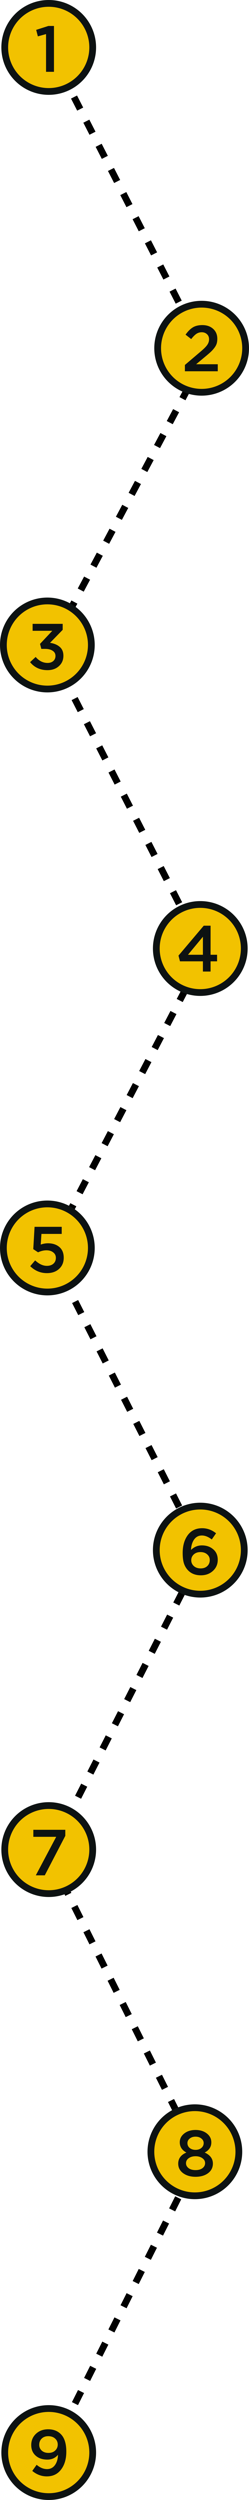
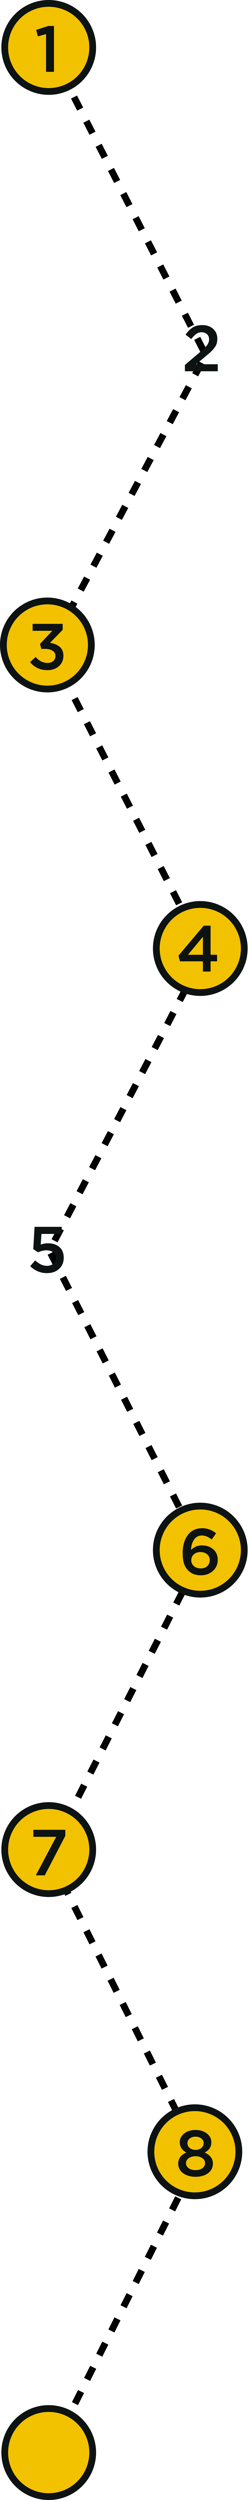
<svg xmlns="http://www.w3.org/2000/svg" width="184" height="1845" viewBox="0 0 184 1845" fill="none">
  <path d="M36.5 36L151.051 260.142C151.645 261.306 151.634 262.688 151.02 263.842L37.479 477.16C36.866 478.313 36.853 479.693 37.447 480.857L150.063 701.662C150.651 702.815 150.644 704.182 150.046 705.329L37.451 921.177C36.854 922.321 36.846 923.683 37.43 924.835L148.582 1144.19C149.159 1145.33 149.158 1146.67 148.579 1147.81L36.914 1367.2C36.339 1368.33 36.334 1369.67 36.9 1370.8L146.106 1589.71C146.669 1590.84 146.667 1592.16 146.101 1593.29L36 1812.5" stroke="black" stroke-width="5" stroke-dasharray="10 10" />
  <circle cx="36" cy="35" r="32.5" fill="#F2C200" stroke="#0D1212" stroke-width="5" />
-   <circle cx="149" cy="257" r="32.5" fill="#F2C200" stroke="#0D1212" stroke-width="5" />
  <circle cx="35" cy="476" r="32.5" fill="#F2C200" stroke="#0D1212" stroke-width="5" />
  <circle cx="148" cy="700" r="32.5" fill="#F2C200" stroke="#0D1212" stroke-width="5" />
-   <circle cx="35" cy="921" r="32.5" fill="#F2C200" stroke="#0D1212" stroke-width="5" />
  <circle cx="148" cy="1144" r="32.5" fill="#F2C200" stroke="#0D1212" stroke-width="5" />
  <circle cx="36" cy="1365" r="32.5" fill="#F2C200" stroke="#0D1212" stroke-width="5" />
  <circle cx="36" cy="1810" r="32.5" fill="#F2C200" stroke="#0D1212" stroke-width="5" />
  <circle cx="144" cy="1588" r="32.5" fill="#F2C200" stroke="#0D1212" stroke-width="5" />
  <path d="M34.028 53V25.16L27.98 26.84L26.732 22.04L35.756 19.16H39.884V53H34.028Z" fill="#0D1212" />
  <path d="M34.662 939.576C29.958 939.576 25.846 937.864 22.326 934.44L25.974 930.168C28.854 932.856 31.734 934.2 34.614 934.2C36.63 934.2 38.246 933.672 39.462 932.616C40.678 931.528 41.286 930.088 41.286 928.296C41.286 926.6 40.63 925.256 39.318 924.264C38.038 923.24 36.374 922.728 34.326 922.728C32.31 922.728 30.246 923.224 28.134 924.216L24.582 921.864L25.542 905.4H45.606V910.632H30.63L30.102 918.504C31.862 917.864 33.638 917.544 35.43 917.544C38.854 917.544 41.654 918.456 43.83 920.28C46.006 922.104 47.094 924.744 47.094 928.2C47.094 931.624 45.942 934.376 43.638 936.456C41.366 938.536 38.374 939.576 34.662 939.576Z" fill="#0D1212" />
  <path d="M136.633 274V269.344L148.201 259.504C150.569 257.52 152.201 255.888 153.097 254.608C154.025 253.296 154.489 251.904 154.489 250.432C154.489 248.832 153.977 247.568 152.953 246.64C151.929 245.68 150.633 245.2 149.065 245.2C147.593 245.2 146.265 245.6 145.081 246.4C143.929 247.2 142.665 248.48 141.289 250.24L137.113 246.976C138.841 244.544 140.617 242.768 142.441 241.648C144.297 240.496 146.649 239.92 149.497 239.92C152.793 239.92 155.465 240.848 157.513 242.704C159.561 244.56 160.585 247.008 160.585 250.048C160.585 251.36 160.425 252.544 160.105 253.6C159.785 254.624 159.209 255.68 158.377 256.768C157.577 257.824 156.697 258.8 155.737 259.696C154.809 260.56 153.513 261.68 151.849 263.056L144.937 268.816H160.921V274H136.633Z" fill="#0D1212" />
  <path d="M148.426 1162.58C144.554 1162.58 141.45 1161.41 139.114 1159.07C137.738 1157.7 136.698 1156.02 135.994 1154.03C135.322 1152.02 134.986 1149.38 134.986 1146.11C134.986 1140.77 136.234 1136.38 138.73 1132.96C141.258 1129.54 144.81 1127.82 149.386 1127.82C153.13 1127.82 156.554 1129.07 159.658 1131.57L156.49 1136.13C153.962 1134.18 151.53 1133.2 149.194 1133.2C146.762 1133.2 144.842 1134.19 143.434 1136.18C142.058 1138.13 141.29 1140.69 141.13 1143.86C143.434 1141.62 146.106 1140.5 149.146 1140.5C152.538 1140.5 155.338 1141.46 157.546 1143.38C159.786 1145.26 160.906 1147.86 160.906 1151.15C160.906 1154.45 159.706 1157.18 157.306 1159.36C154.938 1161.5 151.978 1162.58 148.426 1162.58ZM148.282 1157.49C150.33 1157.49 151.962 1156.91 153.178 1155.76C154.394 1154.61 155.002 1153.12 155.002 1151.3C155.002 1149.6 154.362 1148.21 153.082 1147.12C151.834 1146 150.186 1145.44 148.138 1145.44C146.09 1145.44 144.442 1146.02 143.194 1147.17C141.946 1148.32 141.322 1149.74 141.322 1151.44C141.322 1153.17 141.962 1154.61 143.242 1155.76C144.522 1156.91 146.202 1157.49 148.282 1157.49Z" fill="#0D1212" />
  <path d="M35.092 494.576C29.748 494.576 25.46 492.608 22.228 488.672L26.356 484.832C28.852 487.776 31.796 489.248 35.188 489.248C36.884 489.248 38.276 488.784 39.364 487.856C40.452 486.896 40.996 485.632 40.996 484.064C40.996 482.432 40.292 481.168 38.884 480.272C37.508 479.344 35.636 478.88 33.268 478.88H30.532L29.572 475.184L38.644 465.536H24.1V460.4H46.324V464.816L36.964 474.416C39.908 474.832 42.292 475.824 44.116 477.392C45.94 478.928 46.852 481.12 46.852 483.968C46.852 487.072 45.748 489.616 43.54 491.6C41.364 493.584 38.548 494.576 35.092 494.576Z" fill="#0D1212" />
  <path d="M26.463 1384L41.535 1355.58H24.639V1350.4H48.255V1354.86L33.087 1384H26.463Z" fill="#0D1212" />
-   <path d="M34.602 1827.58C30.666 1827.58 27.082 1826.23 23.85 1823.54L27.066 1819.03C29.562 1821.14 32.122 1822.2 34.746 1822.2C37.178 1822.2 39.114 1821.24 40.554 1819.32C41.994 1817.37 42.762 1814.81 42.858 1811.64C40.874 1814.01 38.25 1815.19 34.986 1815.19C31.402 1815.19 28.522 1814.22 26.346 1812.26C24.17 1810.31 23.082 1807.7 23.082 1804.44C23.082 1801.11 24.25 1798.34 26.586 1796.14C28.922 1793.93 31.93 1792.82 35.61 1792.82C39.45 1792.82 42.554 1794.01 44.922 1796.38C47.642 1799.1 49.002 1803.4 49.002 1809.29C49.002 1814.76 47.706 1819.18 45.114 1822.54C42.554 1825.9 39.05 1827.58 34.602 1827.58ZM30.858 1808.57C32.106 1809.69 33.77 1810.25 35.85 1810.25C37.93 1810.25 39.578 1809.66 40.794 1808.47C42.042 1807.29 42.666 1805.83 42.666 1804.1C42.666 1802.31 42.026 1800.84 40.746 1799.69C39.466 1798.5 37.77 1797.91 35.658 1797.91C33.61 1797.91 31.978 1798.52 30.762 1799.74C29.578 1800.92 28.986 1802.42 28.986 1804.25C28.986 1806.01 29.61 1807.45 30.858 1808.57Z" fill="#0D1212" />
  <path d="M149.94 717V709.464H132.996L131.892 705.24L150.564 683.16H155.604V704.616H160.404V709.464H155.604V717H149.94ZM138.9 704.616H149.94V691.32L138.9 704.616Z" fill="#0D1212" />
  <path d="M144.503 1606.48C140.791 1606.48 137.719 1605.58 135.287 1603.79C132.887 1602 131.687 1599.66 131.687 1596.78C131.687 1593.01 133.703 1590.27 137.735 1588.58C134.471 1586.85 132.839 1584.32 132.839 1580.99C132.839 1578.4 133.943 1576.24 136.151 1574.51C138.359 1572.78 141.143 1571.92 144.503 1571.92C147.863 1571.92 150.647 1572.78 152.855 1574.51C155.063 1576.24 156.167 1578.43 156.167 1581.09C156.167 1584.35 154.535 1586.85 151.271 1588.58C155.303 1590.43 157.319 1593.15 157.319 1596.74C157.319 1599.68 156.119 1602.05 153.719 1603.84C151.319 1605.6 148.247 1606.48 144.503 1606.48ZM140.183 1585.22C141.335 1586.14 142.775 1586.61 144.503 1586.61C146.231 1586.61 147.655 1586.14 148.775 1585.22C149.927 1584.26 150.503 1583.04 150.503 1581.57C150.503 1580.26 149.943 1579.15 148.823 1578.26C147.703 1577.33 146.263 1576.86 144.503 1576.86C142.743 1576.86 141.303 1577.33 140.183 1578.26C139.063 1579.15 138.503 1580.27 138.503 1581.62C138.503 1583.09 139.063 1584.29 140.183 1585.22ZM139.367 1600.1C140.647 1601.06 142.359 1601.54 144.503 1601.54C146.647 1601.54 148.359 1601.06 149.639 1600.1C150.919 1599.1 151.559 1597.87 151.559 1596.4C151.559 1594.9 150.887 1593.68 149.543 1592.75C148.199 1591.79 146.519 1591.31 144.503 1591.31C142.487 1591.31 140.807 1591.79 139.463 1592.75C138.119 1593.68 137.447 1594.93 137.447 1596.5C137.447 1597.9 138.087 1599.1 139.367 1600.1Z" fill="#0D1212" />
</svg>